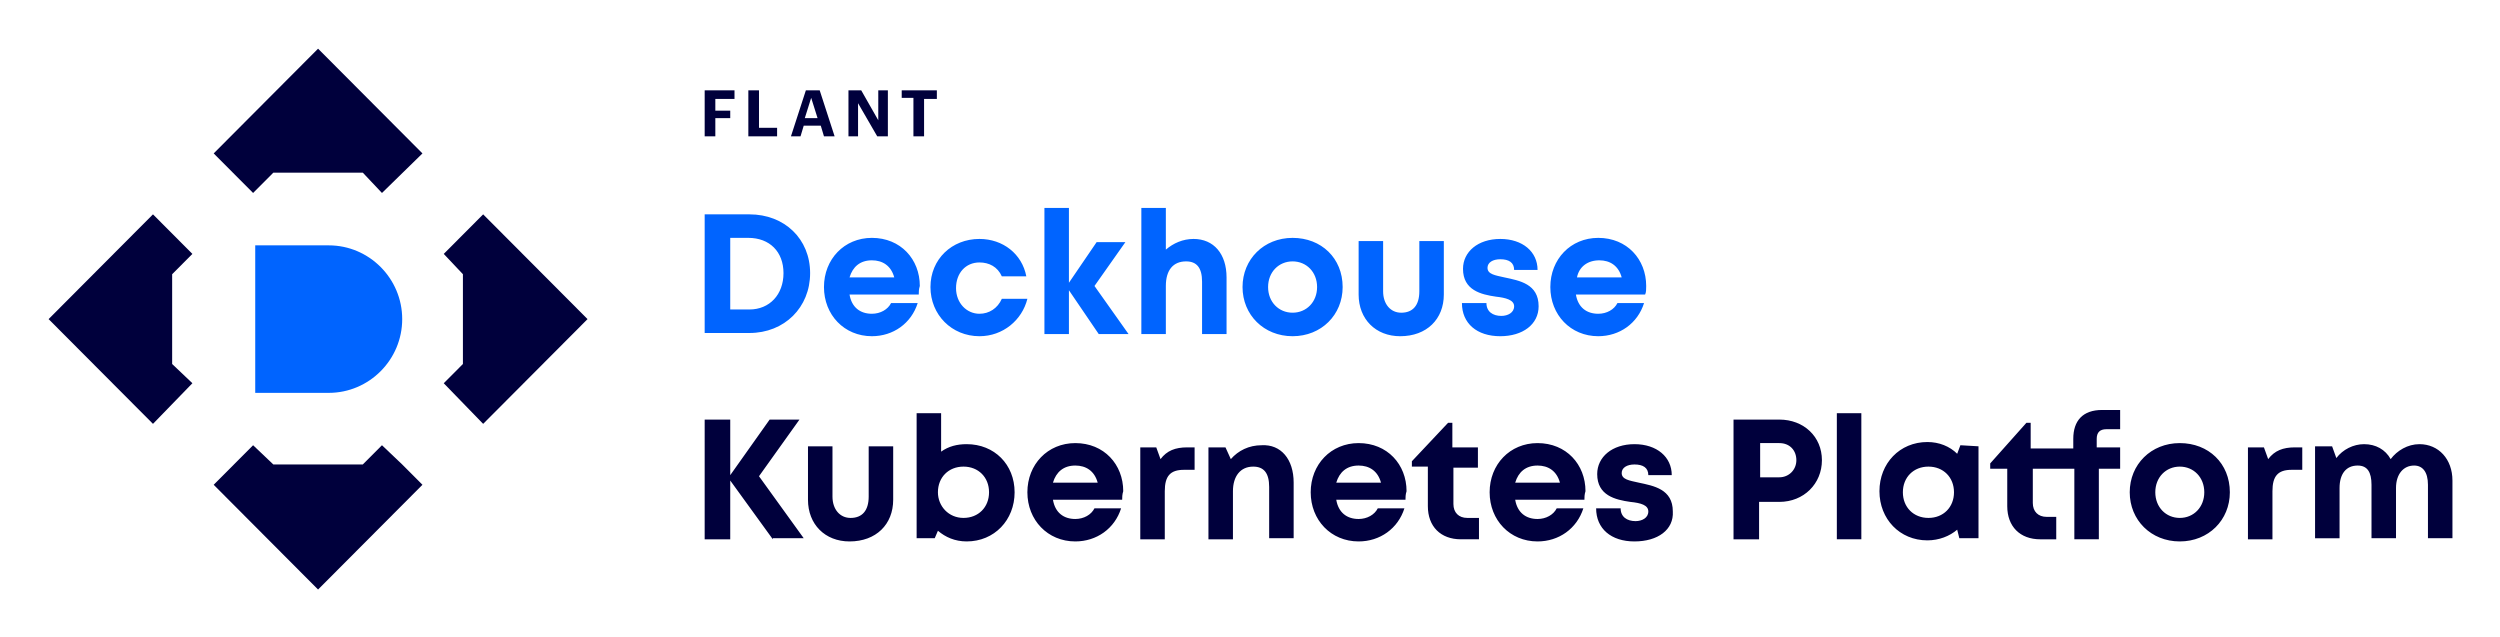
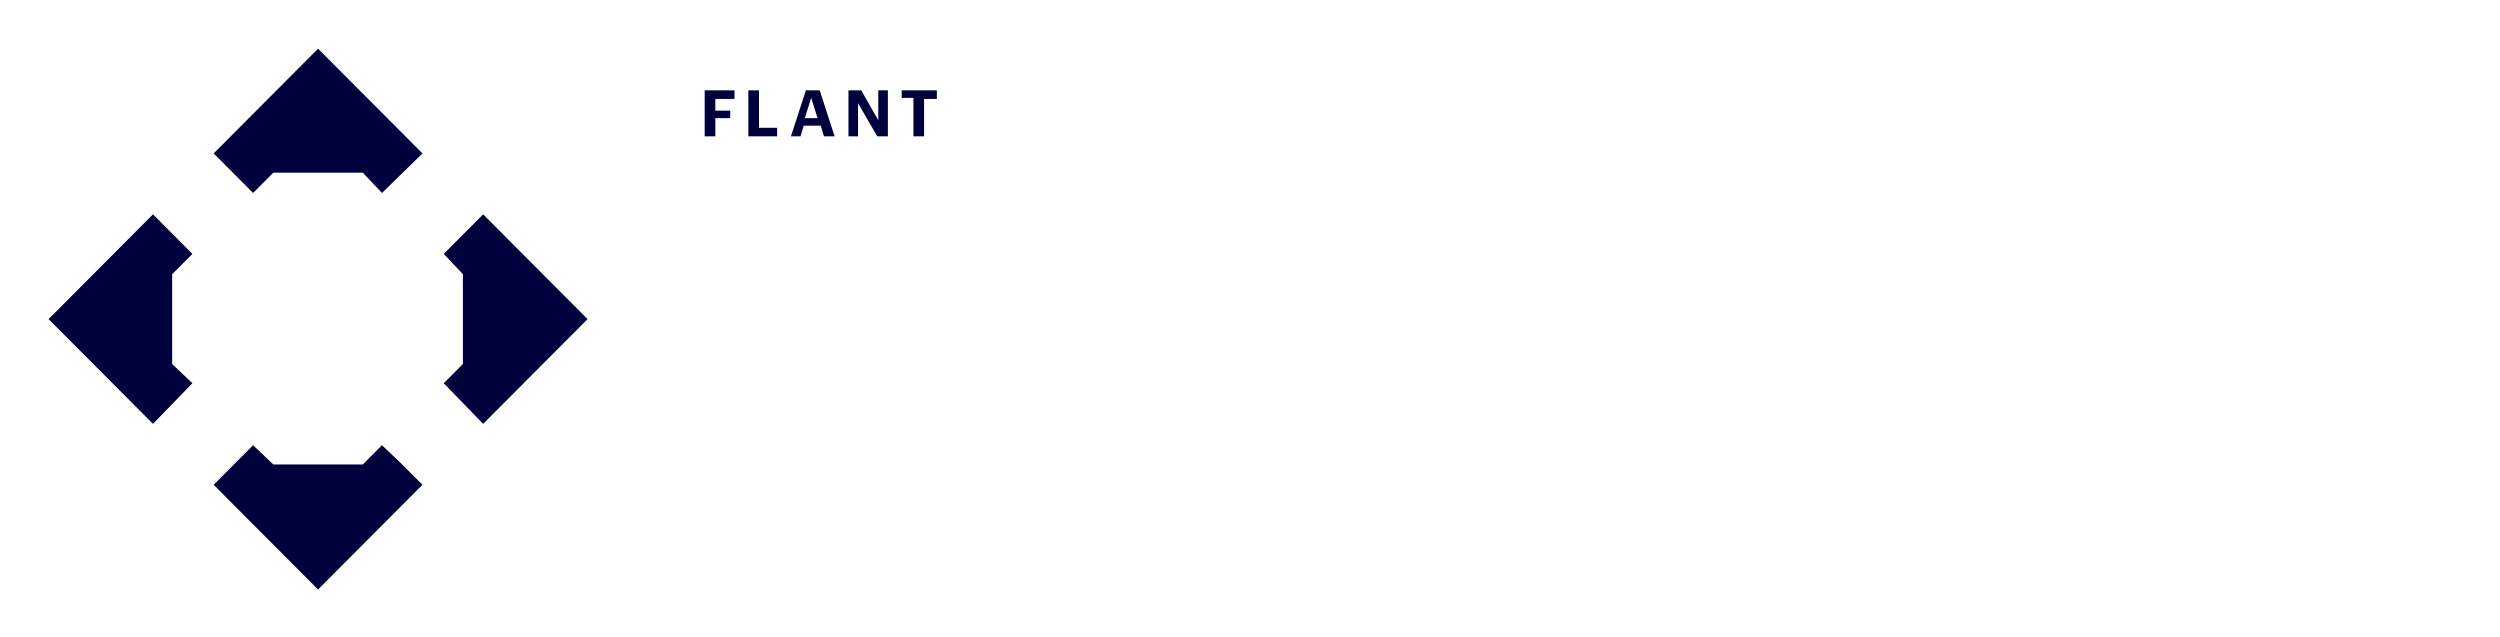
<svg xmlns="http://www.w3.org/2000/svg" role="img" viewBox="-6.90 -6.90 384.80 98.05">
  <title>Flant Deckhouse Installer logo</title>
-   <path fill="#0064FF" d="M43.696 53.569H32.385V30.865h11.311c6.229 0 11.312 5.1 11.312 11.352 0 6.252-5.082 11.352-11.312 11.352z" />
  <path fill="#00003C" d="M22.712 32.181l-6.066-6.088L.581 42.217 16.647 58.34l6.066-6.252-3.115-2.962V35.307l3.115-3.126zm44.755-6.088l-6.066 6.088 2.951 3.126v13.82l-2.951 2.962 6.066 6.252 16.066-16.123-16.066-16.124zm-41.476-9.378l6.066 6.087 3.115-3.126H48.942l2.951 3.126 6.23-6.087L42.057.592 25.991 16.715zm29.016 47.877l-3.115-2.962-2.951 2.962H35.172l-3.115-2.962-2.951 2.962-3.115 3.126 16.066 16.123 16.066-16.123-3.115-3.126zM106.155 7.008V8.325h-2.951v1.81h2.295v1.152h-2.295v2.797h-1.64V7.008h4.591zm3.77 0v5.758h2.786v1.316h-4.426V7.008h1.64zm9.344 0l2.295 7.075h-1.639l-.492-1.645h-2.623l-.492 1.645h-1.475l2.295-7.075h2.131zm-.328 4.278l-.983-3.126-.984 3.126h1.967zm6.722-4.278l2.622 4.607V7.008h1.476V14.083h-1.639l-2.951-5.1v5.1h-1.476V7.008h1.968zm6.229 1.152V7.008h5.409V8.325h-1.967v5.758h-1.639V8.16h-1.803z" />
-   <path fill="#0064FF" d="M117.793 35.142c0 5.265-3.934 9.213-9.344 9.213h-6.886V26.093h6.886c5.41 0 9.344 3.784 9.344 9.049zm-4.098 0c0-3.291-2.132-5.429-5.41-5.429h-2.787v11.023h2.951c3.114 0 5.246-2.303 5.246-5.594zm20.82 3.291h-10.656c.328 1.974 1.64 2.961 3.443 2.961 1.311 0 2.459-.658 2.951-1.645h4.098c-.984 3.126-3.77 5.1-7.049 5.1-4.262 0-7.377-3.291-7.377-7.568 0-4.278 3.115-7.568 7.377-7.568 4.426 0 7.377 3.291 7.377 7.404-.164.494-.164.987-.164 1.316zm-10.656-2.632h6.885c-.491-1.81-1.803-2.632-3.442-2.632-1.803 0-2.951.987-3.443 2.632zm19.999 9.049c-4.262 0-7.541-3.291-7.541-7.568 0-4.278 3.279-7.404 7.541-7.404 3.607 0 6.558 2.303 7.213 5.758h-3.77c-.656-1.481-1.967-2.139-3.443-2.139-2.131 0-3.606 1.645-3.606 3.949 0 2.303 1.639 3.949 3.606 3.949 1.476 0 2.787-.823 3.443-2.303h3.934c-.819 3.291-3.77 5.758-7.377 5.758zm18.361-.329l-4.59-6.746v6.746h-3.771V25.106h3.771V36.623l4.262-6.252h4.426l-4.754 6.746 5.246 7.404h-4.59zm19.672-8.72v8.72h-3.77v-8.062c0-2.139-.82-3.126-2.459-3.126-1.968 0-3.115 1.316-3.115 3.784v7.404h-3.771V25.106h3.771v6.417c1.147-.987 2.623-1.645 4.262-1.645 3.115 0 5.082 2.303 5.082 5.923zm2.46 1.481c0-4.278 3.278-7.568 7.705-7.568 4.426 0 7.704 3.126 7.704 7.568 0 4.278-3.278 7.568-7.704 7.568-4.427 0-7.705-3.291-7.705-7.568zm11.475 0c0-2.303-1.639-3.949-3.77-3.949-2.132 0-3.771 1.645-3.771 3.949s1.639 3.949 3.771 3.949c2.131 0 3.77-1.645 3.77-3.949zm6.394 1.152v-8.226h3.77v7.733c0 1.974 1.148 3.291 2.787 3.291 1.803 0 2.787-1.152 2.787-3.291v-7.733h3.77v8.226c0 3.784-2.622 6.417-6.721 6.417-3.77 0-6.393-2.632-6.393-6.417zm21.803 6.417c-3.607 0-5.902-1.974-5.902-5.1h3.771c0 1.316.983 1.974 2.295 1.974.983 0 1.967-.494 1.967-1.481 0-.987-1.312-1.316-2.787-1.481-2.295-.329-5.082-.987-5.082-4.278 0-2.632 2.295-4.607 5.738-4.607 3.442 0 5.737 1.974 5.737 4.771h-3.606c0-1.152-.82-1.645-2.131-1.645-1.148 0-1.967.494-1.967 1.316 0 .987 1.147 1.152 2.622 1.481 2.296.494 5.246.987 5.246 4.442 0 2.797-2.459 4.607-5.901 4.607zm22.295-6.417h-10.656c.328 1.974 1.639 2.961 3.443 2.961 1.311 0 2.459-.658 2.95-1.645h4.099c-.984 3.126-3.771 5.1-7.049 5.1-4.263 0-7.377-3.291-7.377-7.568 0-4.278 3.114-7.568 7.377-7.568 4.426 0 7.377 3.291 7.377 7.404 0 .494 0 .987-.164 1.316zm-10.492-2.632h6.885c-.492-1.81-1.803-2.632-3.442-2.632-1.804 0-3.115.987-3.443 2.632z" />
-   <path fill="#00003C" d="M112.055 76.109l-6.557-9.049v9.049h-3.935V57.682h3.935v8.555l6.065-8.555h4.591l-6.23 8.72 6.885 9.542h-4.754v.165zm5.41-6.088v-8.226h3.77v7.733c0 1.974 1.148 3.291 2.787 3.291 1.804 0 2.787-1.152 2.787-3.291v-7.733h3.771v8.226c0 3.784-2.623 6.417-6.722 6.417-3.77 0-6.393-2.632-6.393-6.417zm31.803-1.152c0 4.278-3.114 7.568-7.377 7.568-1.803 0-3.278-.658-4.426-1.645l-.492 1.152h-2.786V56.695h3.77v5.923c1.148-.823 2.459-1.152 3.934-1.152 4.263 0 7.377 3.126 7.377 7.404zm-3.934 0c0-2.303-1.639-3.949-3.934-3.949s-3.935 1.645-3.935 3.949c0 2.139 1.64 3.949 3.935 3.949s3.934-1.645 3.934-3.949zm20.492 1.152H155.17c.328 1.974 1.639 2.962 3.442 2.962 1.312 0 2.459-.658 2.951-1.645h4.099c-.984 3.126-3.771 5.1-7.05 5.1-4.262 0-7.377-3.291-7.377-7.568 0-4.278 3.115-7.568 7.377-7.568 4.427 0 7.377 3.291 7.377 7.404-.163.494-.163.987-.163 1.316zm-10.656-2.632h6.885c-.492-1.81-1.803-2.632-3.443-2.632-1.803 0-2.95.987-3.442 2.632zm21.803-5.594v3.62h-1.639c-2.132 0-2.951.987-2.951 3.291v7.404h-3.771V61.96h2.459l.656 1.81c.984-1.316 2.295-1.81 4.098-1.81h1.148v-.165zm15.246 5.594v8.555h-3.77v-7.897c0-2.139-.82-3.126-2.459-3.126-1.967 0-3.115 1.481-3.115 3.784v7.404h-3.771V61.96h2.623l.82 1.81c1.148-1.316 2.787-2.139 4.754-2.139 2.951-.165 4.918 2.139 4.918 5.758zm17.214 2.632h-10.656c.328 1.974 1.64 2.962 3.443 2.962 1.311 0 2.459-.658 2.951-1.645h4.098c-.984 3.126-3.771 5.1-7.049 5.1-4.262 0-7.377-3.291-7.377-7.568 0-4.278 3.115-7.568 7.377-7.568 4.426 0 7.377 3.291 7.377 7.404-.164.494-.164.987-.164 1.316zm-10.656-2.632h6.885c-.491-1.81-1.803-2.632-3.442-2.632-1.803 0-2.951.987-3.443 2.632zm21.967 5.265v3.455h-2.787c-3.115 0-5.082-1.974-5.082-5.1v-6.088h-2.459v-.823l5.574-5.923h.656v3.784h3.934v3.126h-3.771v5.594c0 1.316.82 2.139 2.132 2.139h1.803v-.165zm16.23-2.632h-10.656c.328 1.974 1.64 2.962 3.443 2.962 1.311 0 2.459-.658 2.951-1.645h4.098c-.984 3.126-3.77 5.1-7.049 5.1-4.262 0-7.377-3.291-7.377-7.568 0-4.278 3.115-7.568 7.377-7.568 4.426 0 7.377 3.291 7.377 7.404-.164.494-.164.987-.164 1.316zm-10.656-2.632h6.885c-.491-1.81-1.803-2.632-3.442-2.632-1.803 0-2.951.987-3.443 2.632zm18.36 9.049c-3.607 0-5.902-1.974-5.902-5.1h3.771c0 1.316.983 1.974 2.295 1.974.984 0 1.967-.493 1.967-1.481 0-.987-1.147-1.316-2.787-1.481-2.295-.329-5.082-.987-5.082-4.278 0-2.632 2.295-4.607 5.738-4.607 3.443 0 5.738 1.974 5.738 4.771h-3.607c0-1.152-.82-1.645-2.131-1.645-1.148 0-1.967.493-1.967 1.316 0 .987 1.147 1.152 2.623 1.481 2.295.494 5.246.987 5.246 4.442.164 2.797-2.295 4.607-5.902 4.607zm28.852-12.504c0 3.619-2.786 6.417-6.557 6.417h-3.115v5.758h-3.934V57.682h7.049c3.771 0 6.557 2.632 6.557 6.252zm-3.934 0c0-1.481-.984-2.632-2.623-2.632h-2.951v5.265h2.951c1.475 0 2.623-1.152 2.623-2.632zm6.23-7.239h3.771v19.414h-3.771v-19.414zm21.804 5.1v14.149h-2.951l-.328-1.316c-1.148.987-2.787 1.645-4.59 1.645-4.262 0-7.377-3.291-7.377-7.568 0-4.278 3.115-7.568 7.377-7.568 1.803 0 3.442.658 4.59 1.81l.492-1.316 2.787.165zm-3.771 7.075c0-2.303-1.639-3.949-3.934-3.949s-3.935 1.645-3.935 3.949c0 2.303 1.64 3.949 3.935 3.949s3.934-1.645 3.934-3.949zm25.901-3.62h-3.606v10.859h-3.771V65.251h-6.393v5.265c0 1.316.82 2.139 2.131 2.139h1.476v3.455h-2.459c-3.115 0-5.082-1.974-5.082-5.1v-5.758h-2.623v-.823l5.573-6.252h.656v3.949h6.557v-1.481c0-2.797 1.476-4.442 4.427-4.442h2.787v2.962h-2.132c-.983 0-1.475.494-1.475 1.481V61.96h3.607v3.291h.327zm1.148 3.62c0-4.278 3.279-7.568 7.705-7.568s7.705 3.126 7.705 7.568c0 4.278-3.279 7.568-7.705 7.568s-7.705-3.291-7.705-7.568zm11.476 0c0-2.303-1.64-3.949-3.771-3.949-2.131 0-3.77 1.645-3.77 3.949 0 2.303 1.639 3.949 3.77 3.949 2.131 0 3.771-1.645 3.771-3.949zm15.081-7.075v3.62h-1.639c-2.131 0-2.951.987-2.951 3.291v7.404h-3.771V61.96h2.46l.655 1.81c.984-1.316 2.295-1.81 4.099-1.81h1.147v-.165zm23.115 5.265v8.884h-3.77v-8.226c0-1.974-.82-2.962-2.131-2.962-1.64 0-2.787 1.316-2.787 3.455v7.733h-3.771v-8.226c0-1.974-.656-2.962-2.131-2.962-1.803 0-2.787 1.316-2.787 3.455v7.733h-3.77V61.795h2.623l.655 1.81c.984-1.316 2.623-2.139 4.263-2.139 1.803 0 3.278.823 4.098 2.303.984-1.316 2.623-2.303 4.426-2.303 2.951 0 5.082 2.303 5.082 5.594z" />
</svg>